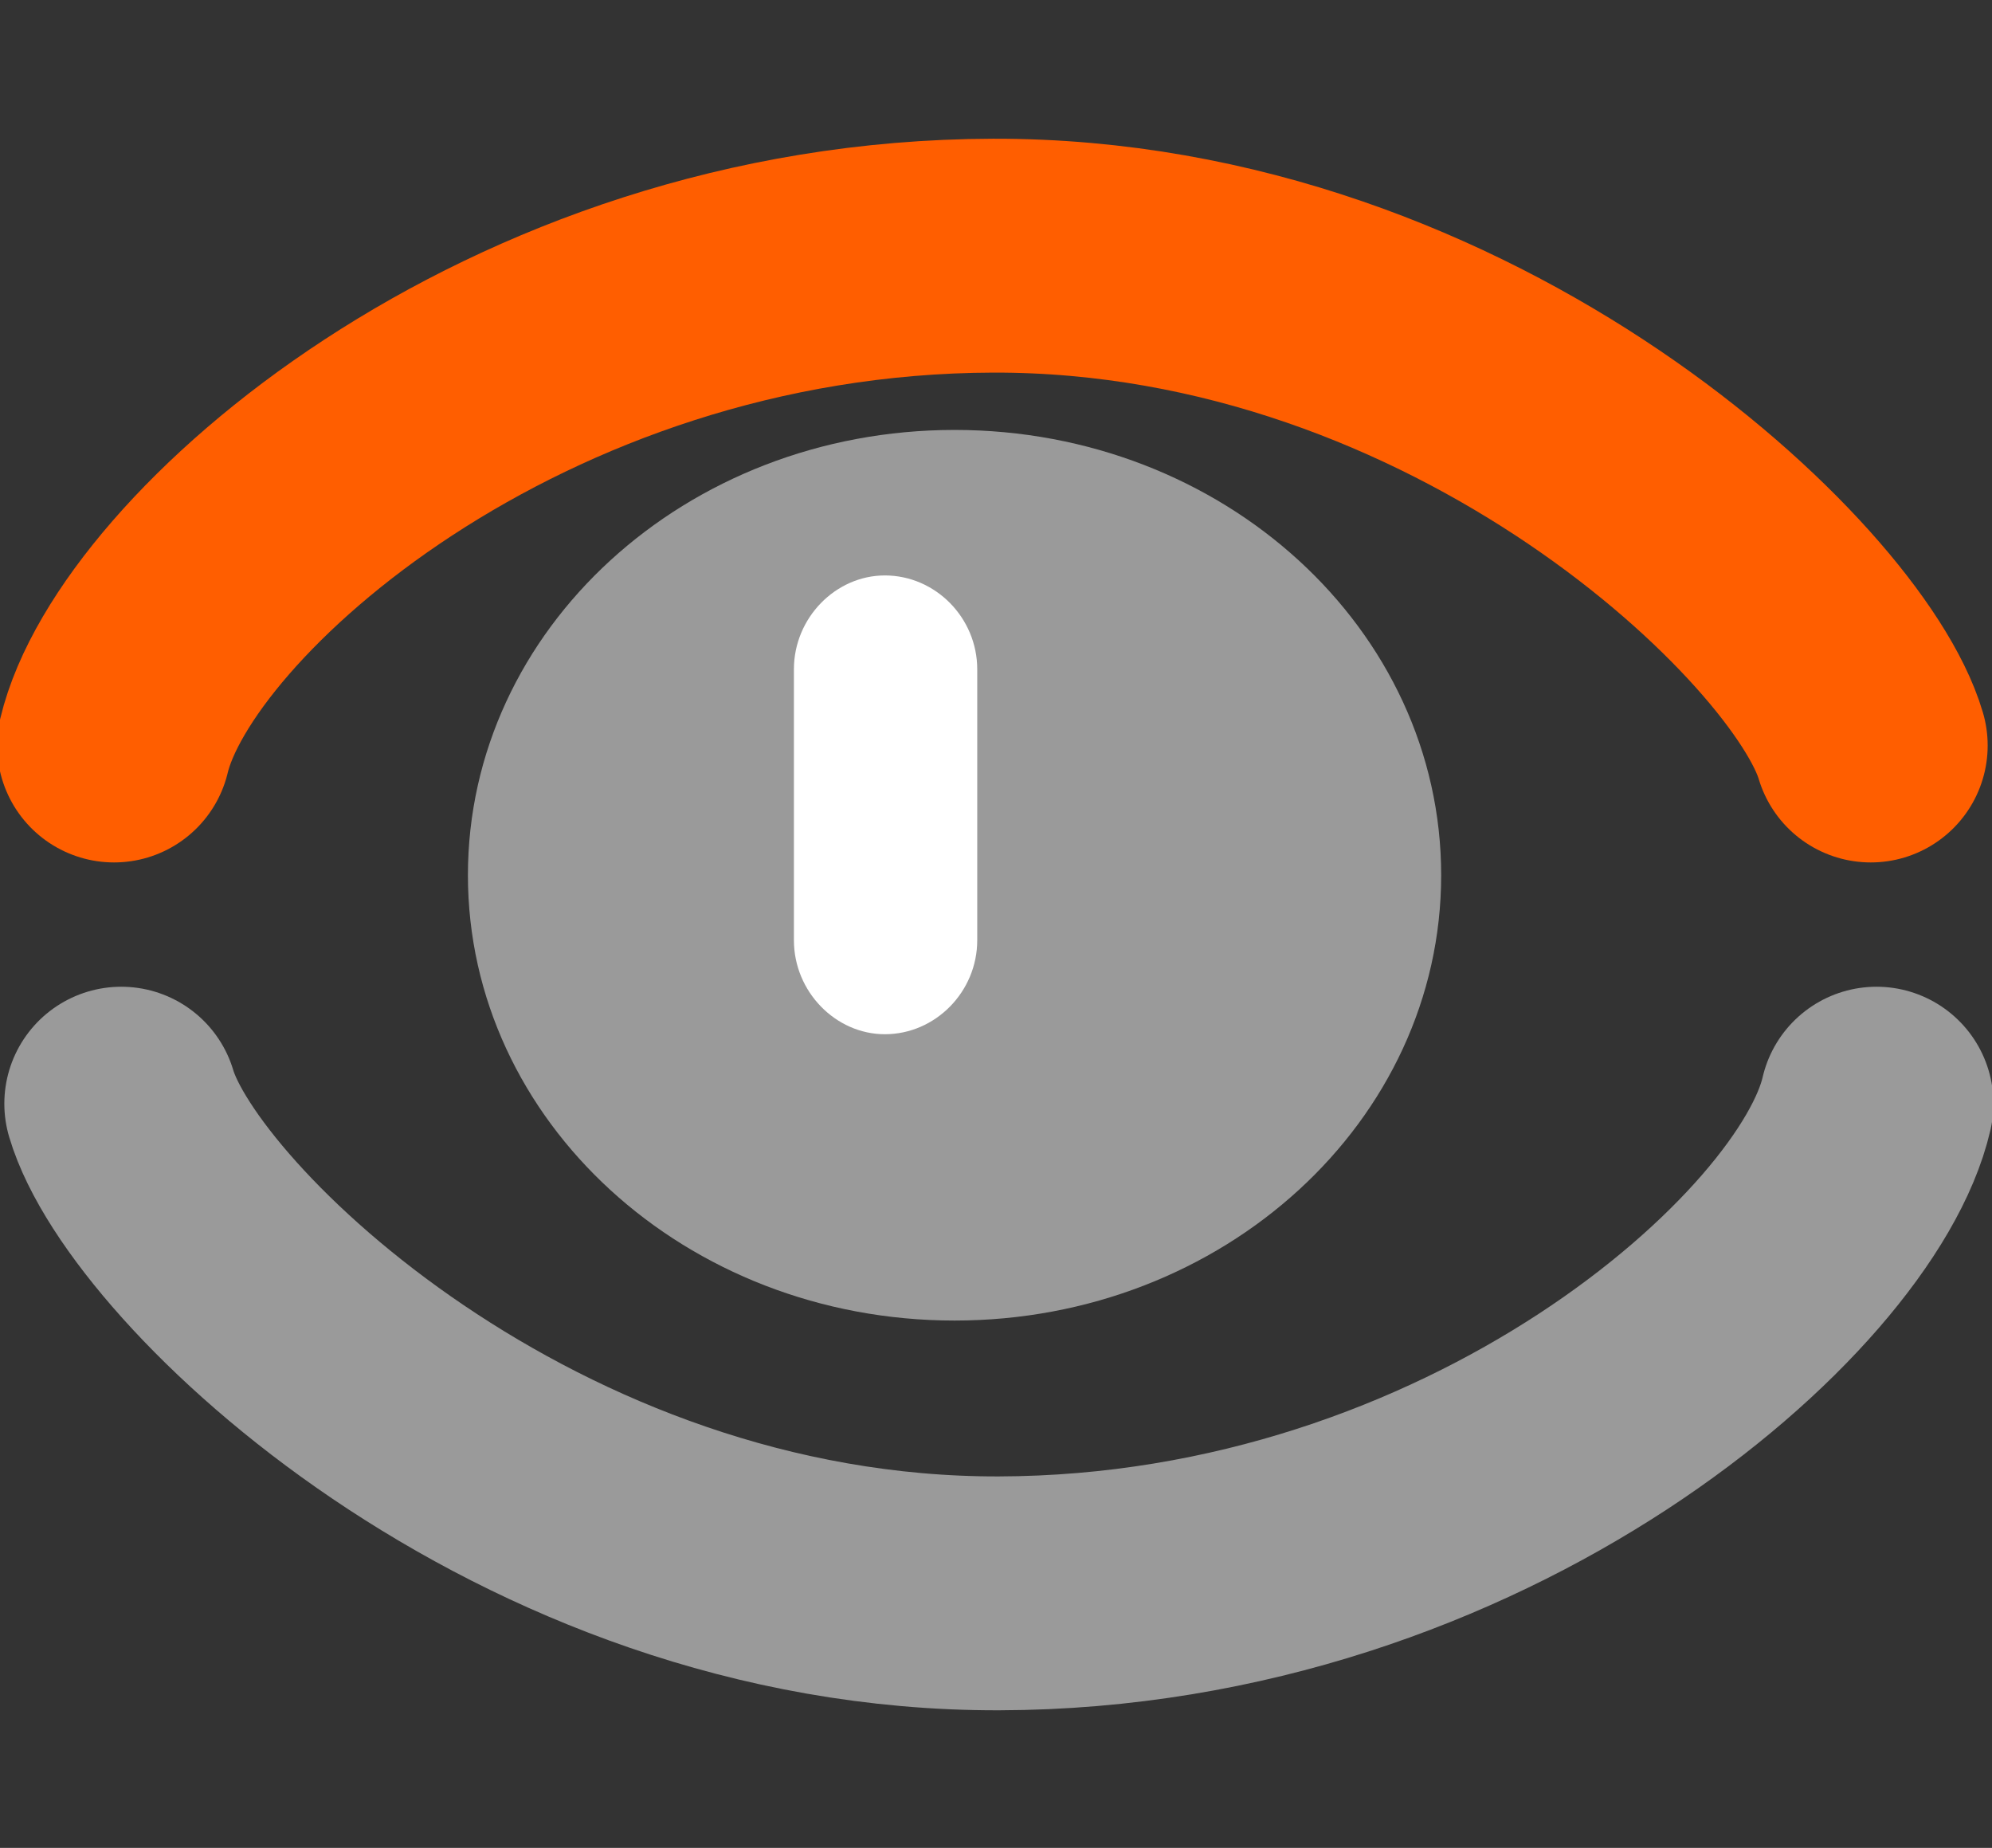
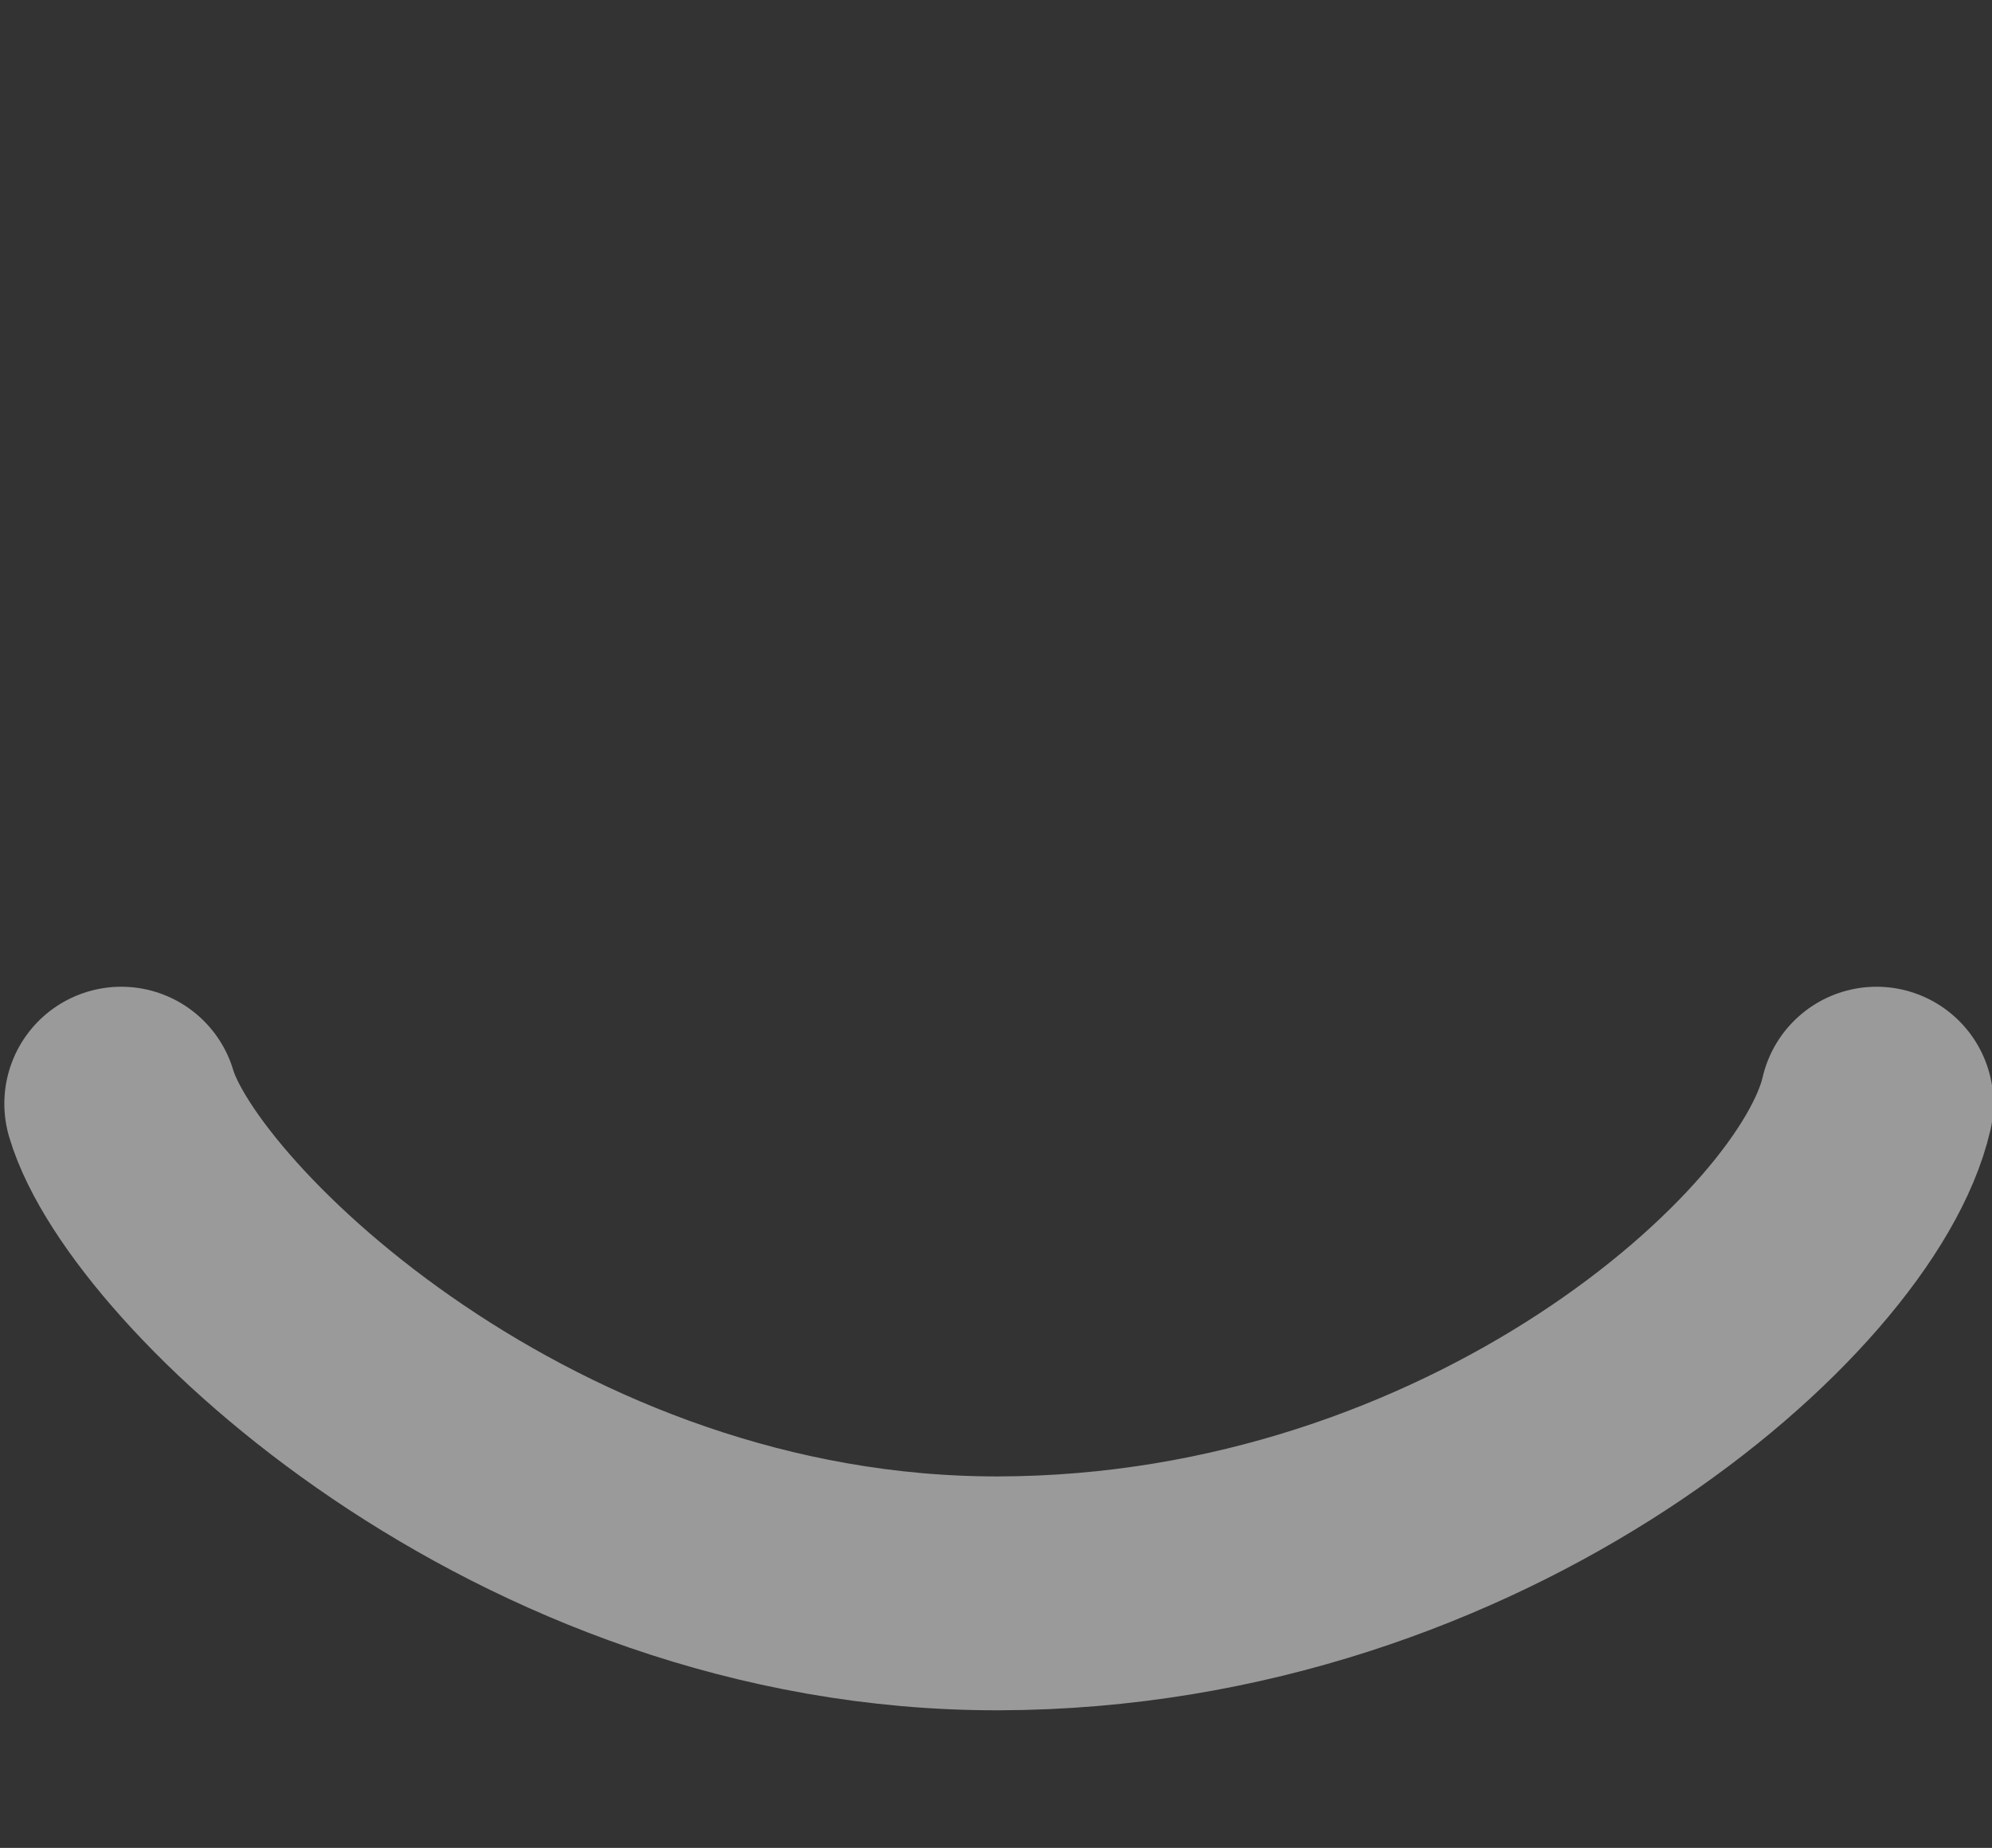
<svg xmlns="http://www.w3.org/2000/svg" width="100%" height="100%" viewBox="0 0 138 128" version="1.1" xml:space="preserve" style="fill-rule:evenodd;clip-rule:evenodd;stroke-linecap:round;stroke-linejoin:round;">
  <rect x="0" y="0" width="138" height="128" fill="#333333" stroke="none" />
  <g transform="matrix(1,0,0,1,-10579.7,-2054.16)">
    <g>
-       <path d="M10587.6,2105.8C10590.4,2094.05 10615.2,2071.95 10648.5,2071.87C10681.3,2071.79 10706.4,2095.99 10709.3,2105.8" style="fill:none;fill-rule:nonzero;stroke:rgb(255,94,0);stroke-width:16.2px;" />
      <path d="M10709.7,2130.61C10707,2142.35 10682.1,2164.45 10648.9,2164.53C10616.1,2164.61 10591,2140.42 10588.1,2130.61" style="fill:none;fill-rule:nonzero;stroke:rgb(154,154,154);stroke-width:16.2px;" />
      <g transform="matrix(1.96,0,0,1.058,-10971.6,183.847)">
-         <path d="M11046.5,1825.08C11046.5,1841.18 11038.8,1854.24 11029.3,1854.24C11019.8,1854.24 11012.1,1841.18 11012.1,1825.08C11012.1,1808.98 11019.8,1795.93 11029.3,1795.93C11038.8,1795.93 11046.5,1808.98 11046.5,1825.08Z" style="fill:rgb(154,154,154);fill-rule:nonzero;" />
-       </g>
-       <path d="M10641,2094.02C10644.5,2094.02 10647.4,2096.95 10647.4,2100.52L10647.4,2119.29C10647.4,2122.86 10644.5,2125.8 10641,2125.8C10637.6,2125.8 10634.7,2122.86 10634.7,2119.29L10634.7,2100.52C10634.7,2096.95 10637.6,2094.02 10641,2094.02" style="fill:white;fill-rule:nonzero;" />
+         </g>
    </g>
  </g>
</svg>